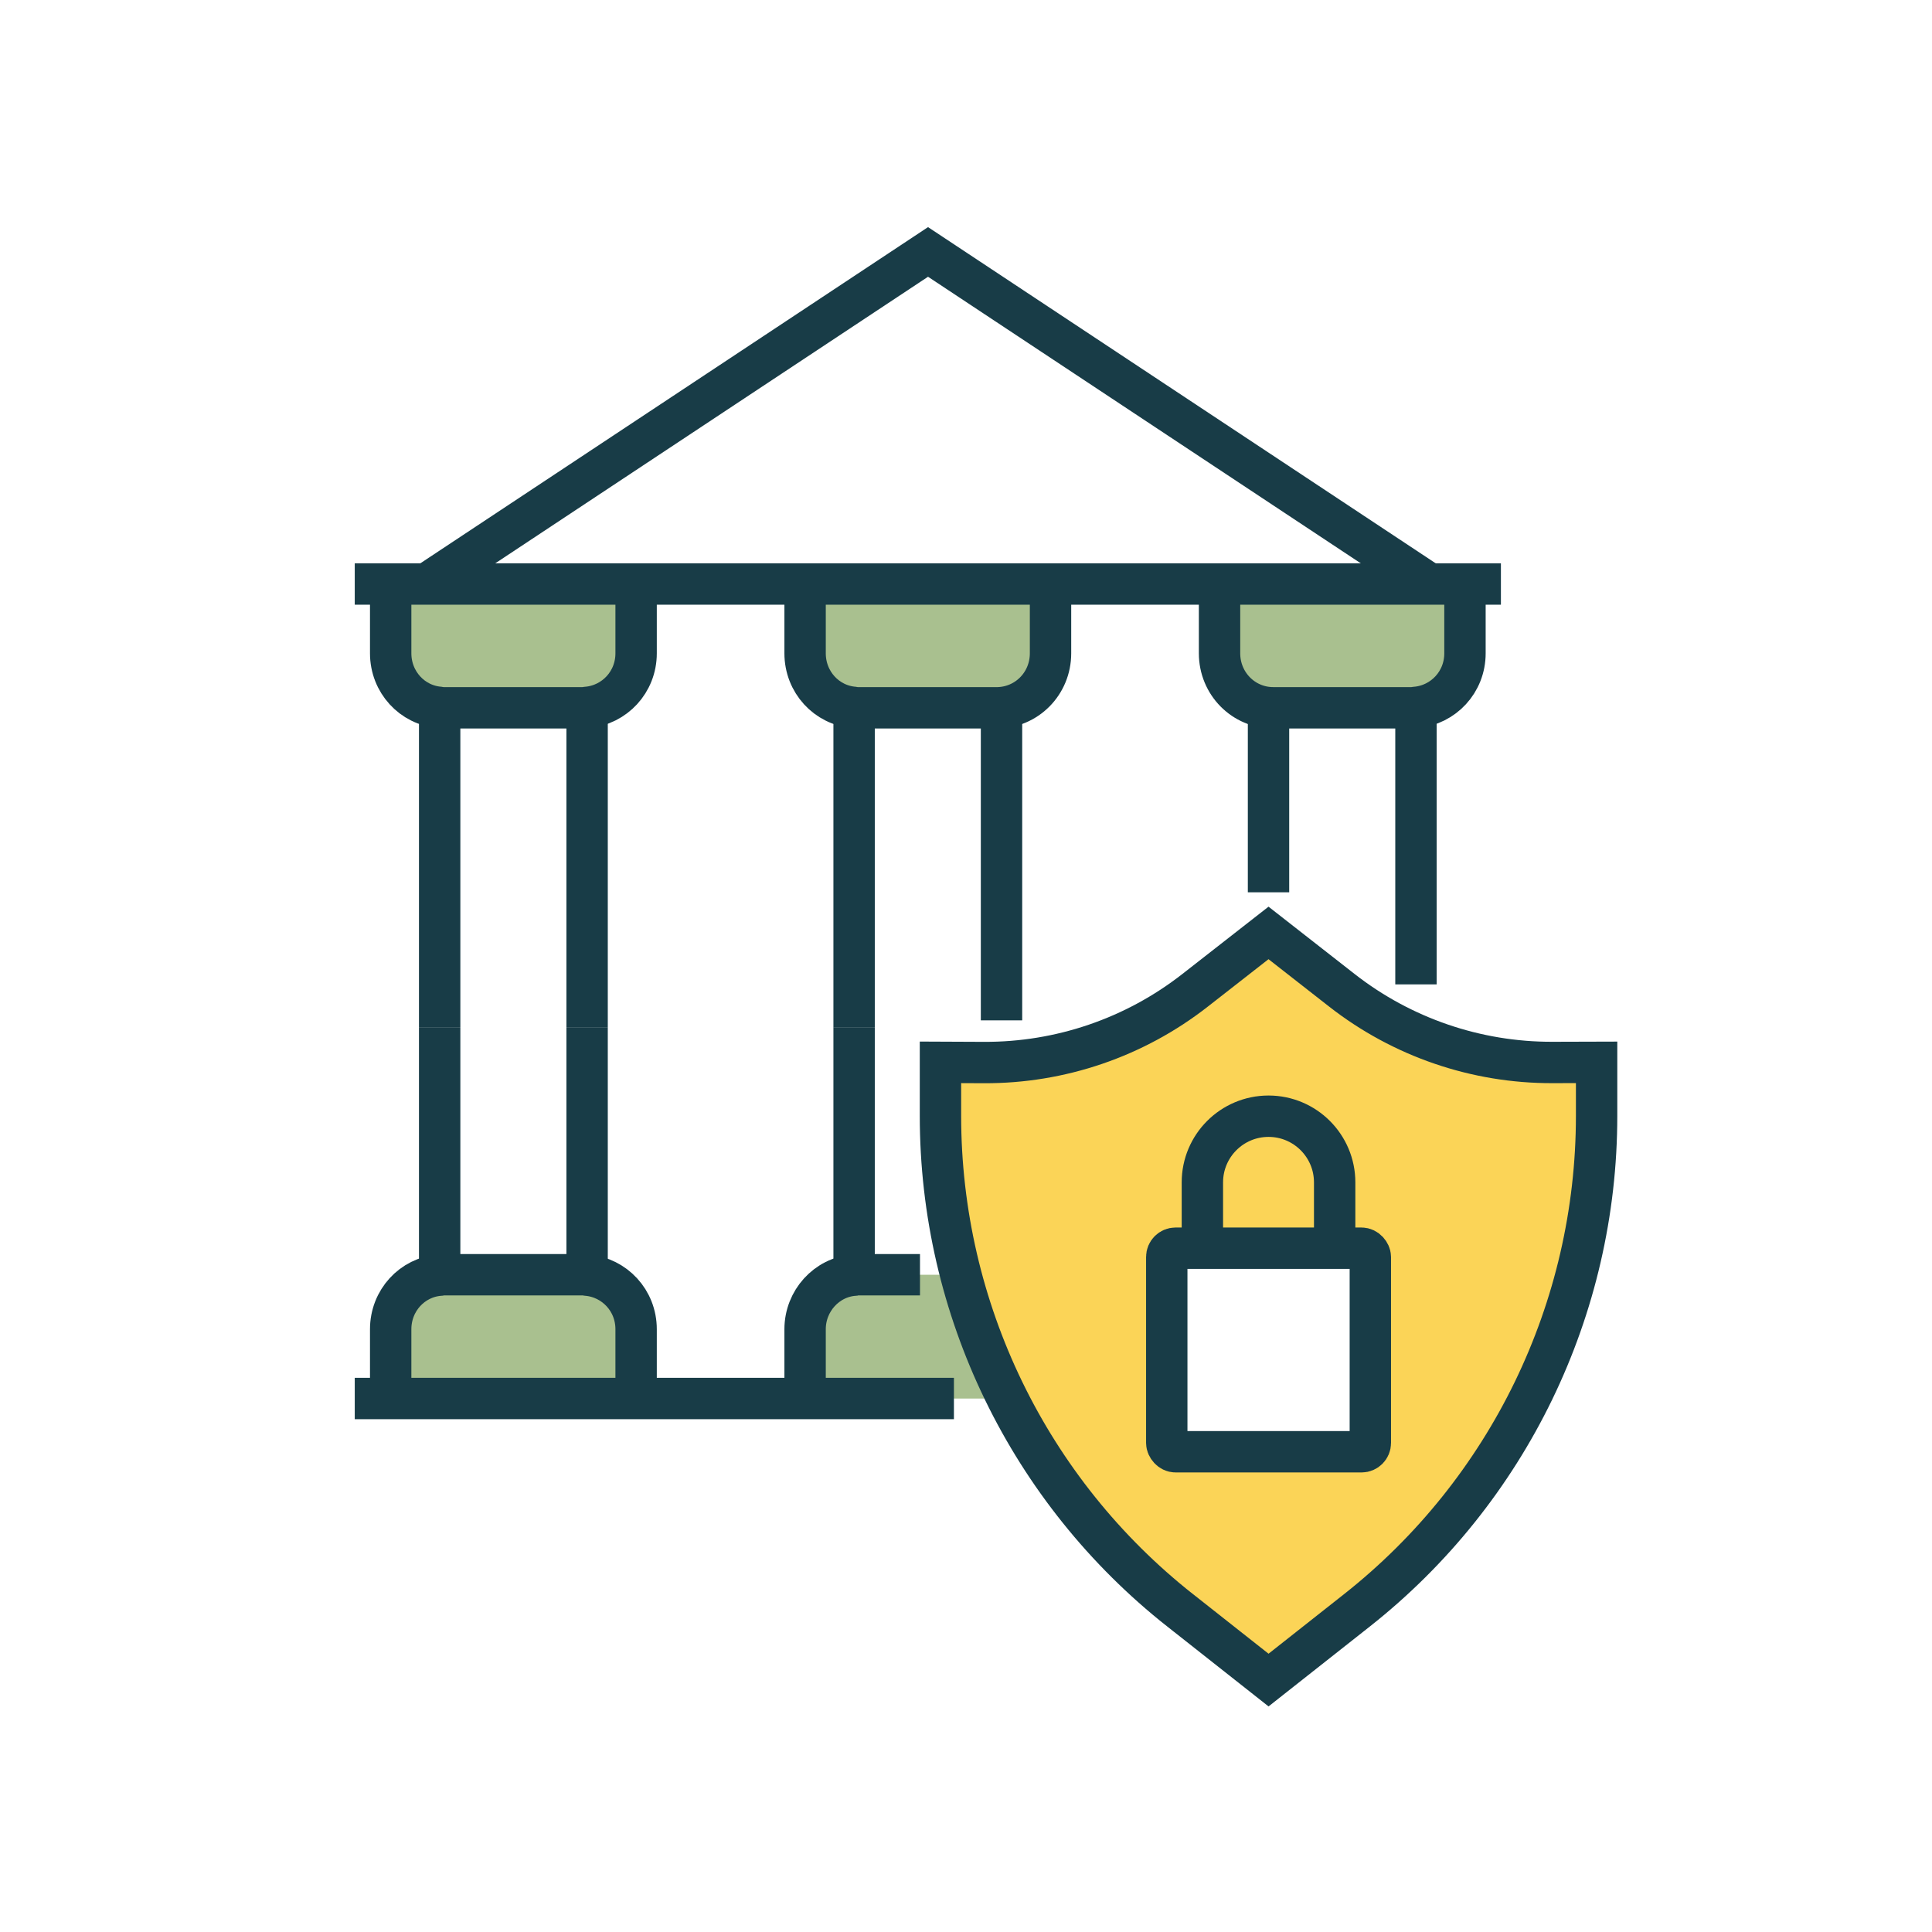
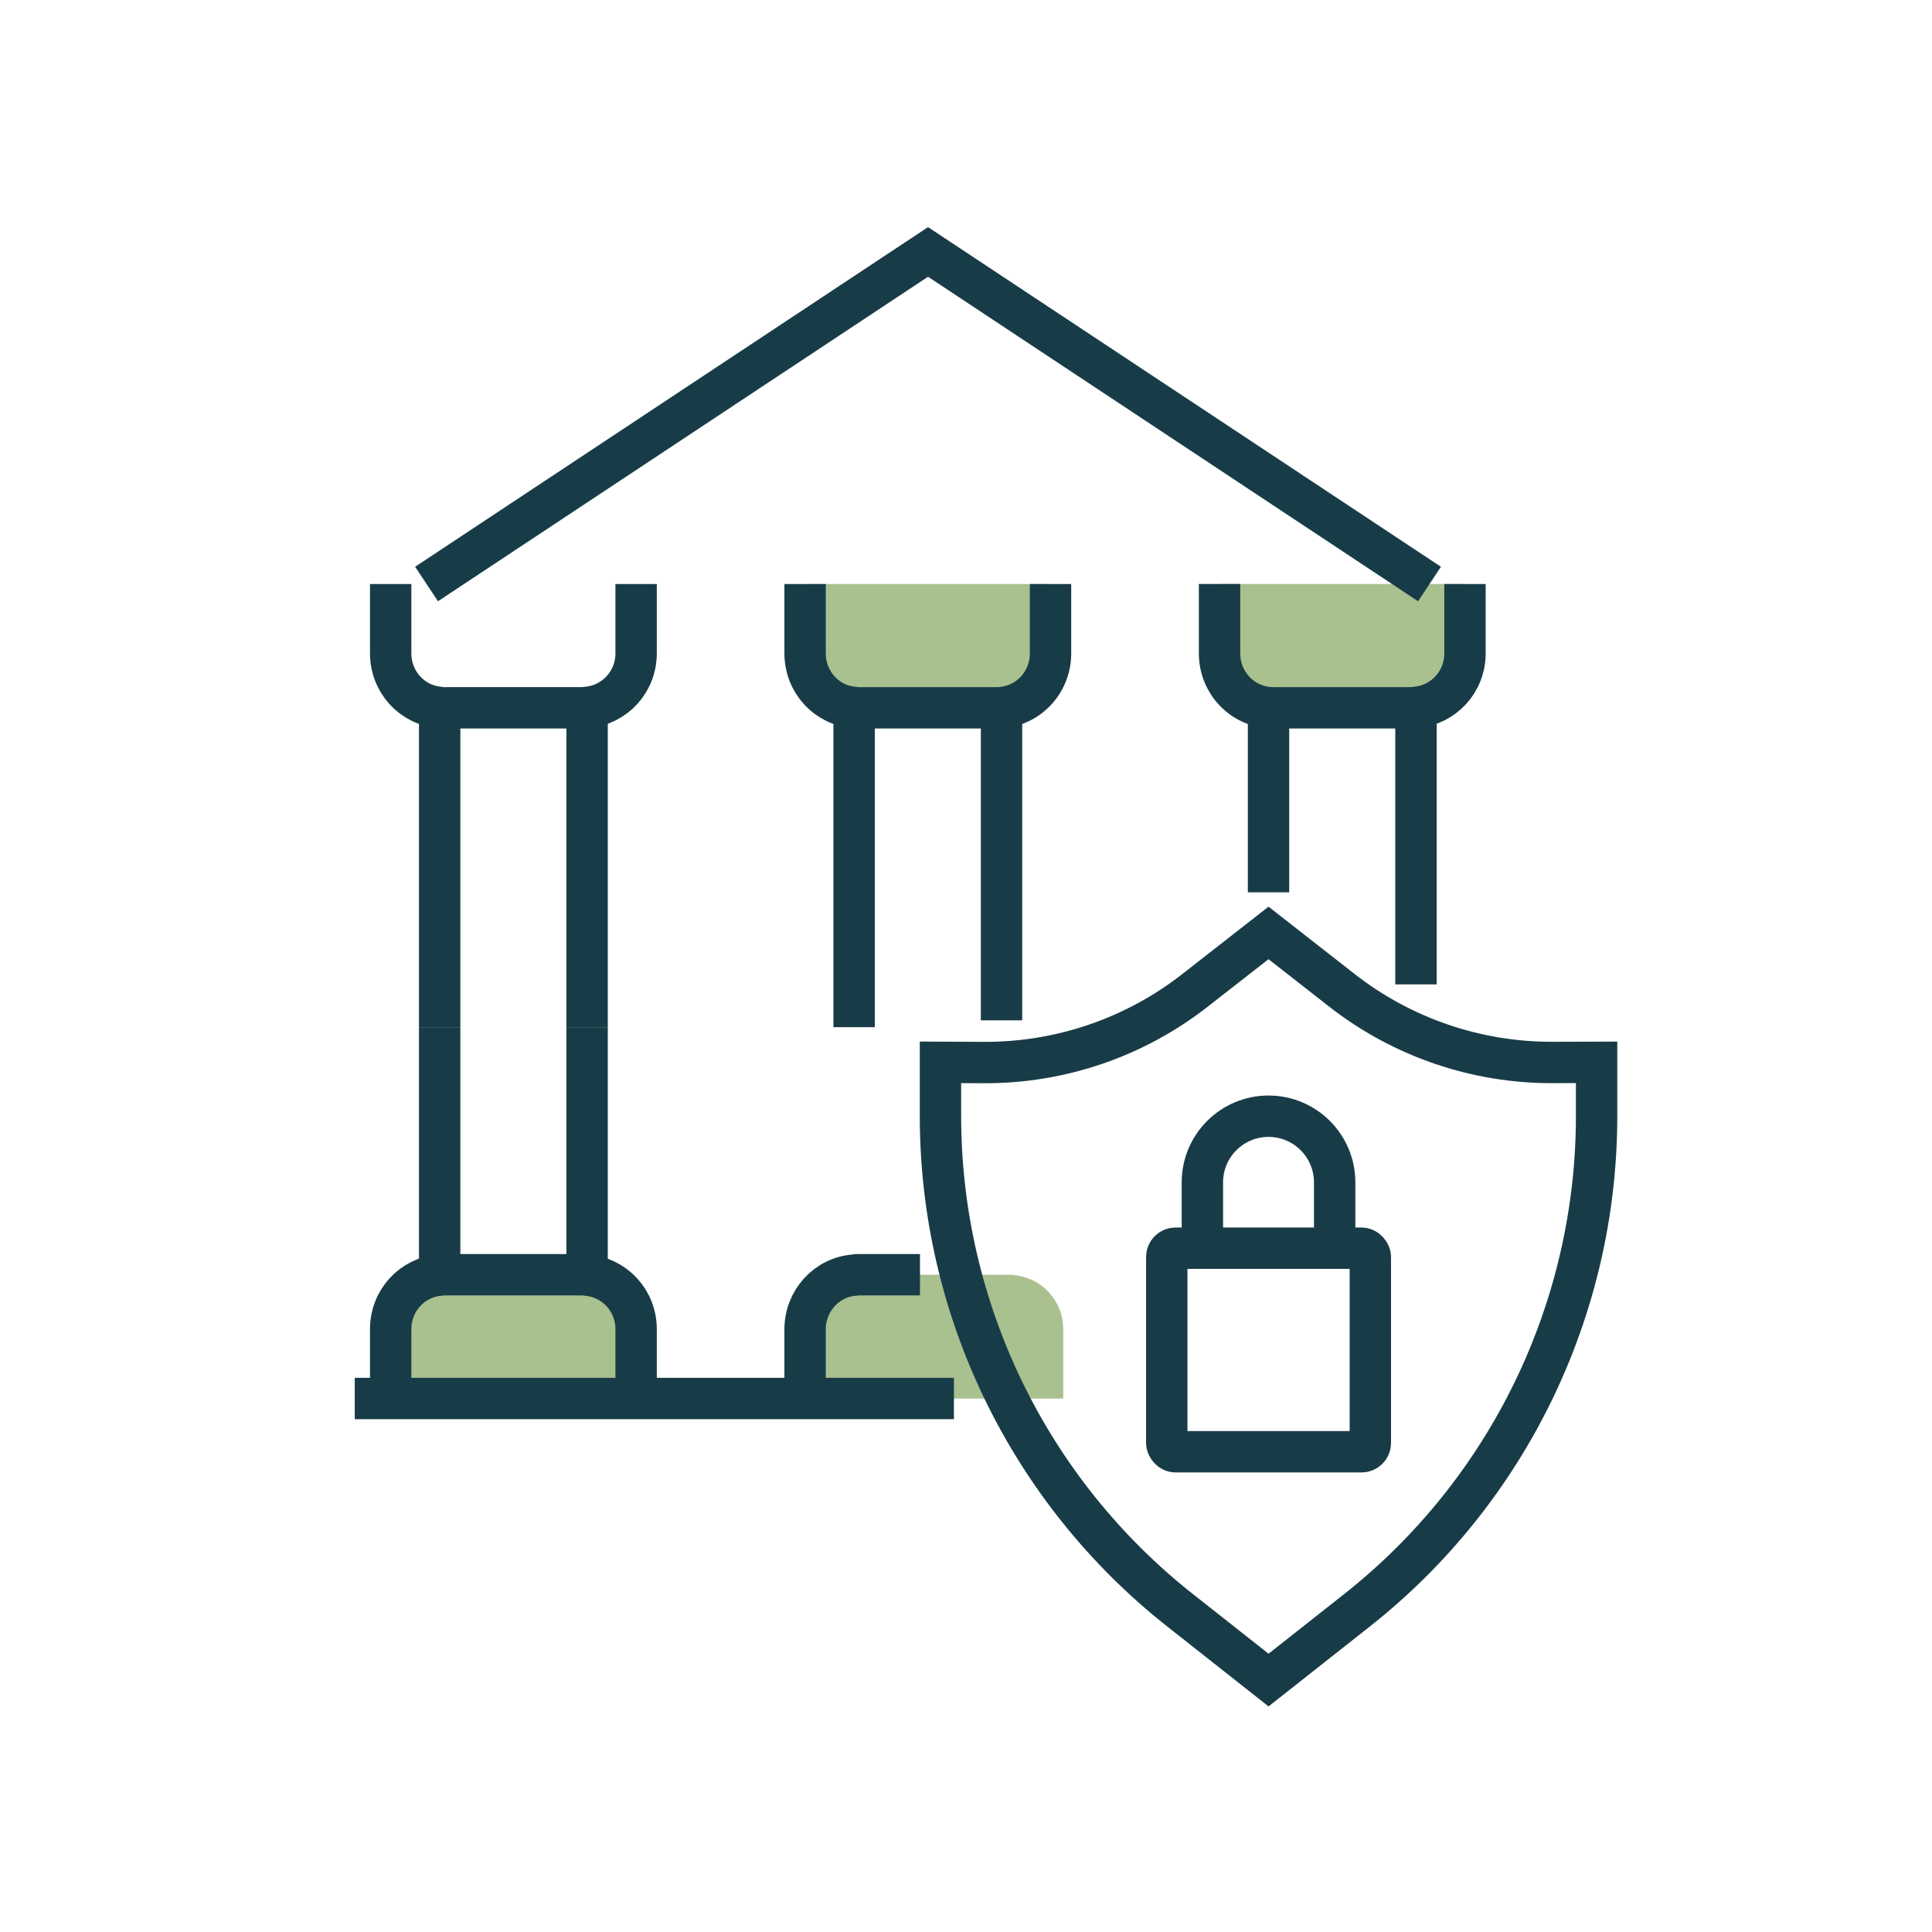
<svg xmlns="http://www.w3.org/2000/svg" id="Icons" viewBox="0 0 600 600">
  <defs>
    <style>
      .cls-1 {
        fill: #a9c08f;
      }

      .cls-2 {
        fill: none;
        stroke: #183c47;
        stroke-miterlimit: 10;
        stroke-width: 12.85px;
      }

      .cls-3 {
        fill: #fbd457;
      }
    </style>
  </defs>
  <g>
    <path class="cls-1" d="M454.96,181.37v21.52c0,8.92-6.69,16.01-15.22,16.79-.52.13-1.05.13-1.57.13h-42.77c-9.18,0-16.66-7.48-16.66-16.93v-21.52h76.23Z" />
    <path class="cls-1" d="M326.25,181.37v21.52c0,9.45-7.48,16.93-16.79,16.93h-42.77c-.52,0-.92,0-1.44-.13-8.53-.66-15.22-7.87-15.22-16.79v-21.52h76.23Z" />
    <path class="cls-1" d="M197.55,412.81v21.52h-76.23v-21.52c0-8.92,6.69-16.14,15.22-16.79.52-.13.92-.13,1.44-.13h42.77c.52,0,1.05,0,1.57.13,8.53.79,15.22,7.87,15.22,16.79Z" />
    <path class="cls-1" d="M330.19,412.81v21.52h-76.23v-21.52c0-8.92,6.69-16.14,15.22-16.79.52-.13.92-.13,1.44-.13h42.77c.52,0,1.05,0,1.57.13,8.53.79,15.22,7.87,15.22,16.79Z" />
-     <path class="cls-1" d="M197.55,181.37v21.52c0,8.92-6.69,16.01-15.22,16.79-.52.13-1.05.13-1.57.13h-42.77c-.52,0-.92,0-1.44-.13-8.53-.66-15.22-7.87-15.22-16.79v-21.52h76.23Z" />
    <g>
      <line class="cls-2" x1="393.95" y1="277.11" x2="393.95" y2="219.81" />
      <line class="cls-2" x1="439.74" y1="305.71" x2="439.74" y2="219.94" />
      <path class="cls-2" d="M454.96,181.37v21.52c0,8.92-6.69,16.01-15.22,16.79-.52.13-1.05.13-1.57.13h-42.77c-9.18,0-16.66-7.48-16.66-16.93v-21.52" />
      <line class="cls-2" x1="265.25" y1="319" x2="265.25" y2="219.81" />
      <line class="cls-2" x1="311.03" y1="219.81" x2="311.03" y2="316.88" />
      <path class="cls-2" d="M326.25,181.37v21.52c0,9.45-7.48,16.93-16.79,16.93h-42.77c-.52,0-.92,0-1.44-.13-8.53-.66-15.22-7.87-15.22-16.79v-21.52" />
-       <line class="cls-2" x1="265.25" y1="319" x2="265.25" y2="395.88" />
      <path class="cls-2" d="M250.03,434.32v-21.52c0-8.79,6.69-16.14,15.22-16.79.52-.13.92-.13,1.44-.13h19.02" />
      <line class="cls-2" x1="136.54" y1="319" x2="136.54" y2="219.81" />
      <line class="cls-2" x1="182.33" y1="219.81" x2="182.33" y2="319" />
      <path class="cls-2" d="M197.55,181.37v21.52c0,8.92-6.69,16.01-15.22,16.79-.52.13-1.05.13-1.57.13h-42.77c-.52,0-.92,0-1.44-.13-8.53-.66-15.22-7.87-15.22-16.79v-21.52" />
      <line class="cls-2" x1="136.54" y1="319" x2="136.54" y2="395.88" />
      <line class="cls-2" x1="182.33" y1="395.88" x2="182.33" y2="319" />
      <path class="cls-2" d="M197.55,434.32v-21.52c0-8.92-6.69-16.01-15.22-16.79-.52-.13-1.05-.13-1.57-.13h-42.77c-.52,0-.92,0-1.44.13-8.53.66-15.22,7.87-15.22,16.79v21.52" />
-       <polyline class="cls-2" points="110.17 181.37 121.32 181.37 132.47 181.37 197.55 181.37 250.03 181.37 326.25 181.37 378.73 181.37 443.94 181.37 454.96 181.37 466.12 181.37" />
      <polyline class="cls-2" points="296.25 434.32 250.03 434.32 197.55 434.32 121.32 434.32 110.17 434.32" />
      <polyline class="cls-2" points="443.94 181.37 288.21 78.24 132.47 181.37" />
    </g>
  </g>
-   <path class="cls-3" d="M482.13,329.97c-23.71.07-46.75-7.83-65.43-22.44l-22.75-17.79-22.86,17.86c-18.7,14.61-41.77,22.49-65.5,22.39l-13.52-.06v16.64c0,59.88,27.43,116.46,74.44,153.55l27.44,21.65,27.44-21.65c47.01-37.09,74.44-93.67,74.44-153.55v-16.64l-13.71.04ZM425.56,448.12c0,1.51-1.22,2.73-2.73,2.73h-57.76c-1.51,0-2.73-1.22-2.73-2.73v-57.76c0-1.51,1.22-2.73,2.73-2.73h57.76c1.51,0,2.73,1.22,2.73,2.73v57.76Z" />
  <path class="cls-2" d="M366.52,500.11l27.44,21.65,27.44-21.65c47.01-37.09,74.44-93.67,74.44-153.55v-16.64l-13.71.04c-23.71.07-46.75-7.83-65.43-22.44l-22.75-17.79-22.86,17.86c-18.7,14.61-41.77,22.49-65.5,22.39l-13.52-.06v16.64c0,59.88,27.43,116.46,74.44,153.55Z" />
  <g>
    <rect class="cls-2" x="362.35" y="387.64" width="63.22" height="63.22" rx="2.73" ry="2.73" />
    <path class="cls-2" d="M414.49,387.44v-20.25c0-11.34-9.2-20.54-20.54-20.54s-20.54,9.2-20.54,20.54v3.23s0,17.03,0,17.03" />
  </g>
</svg>